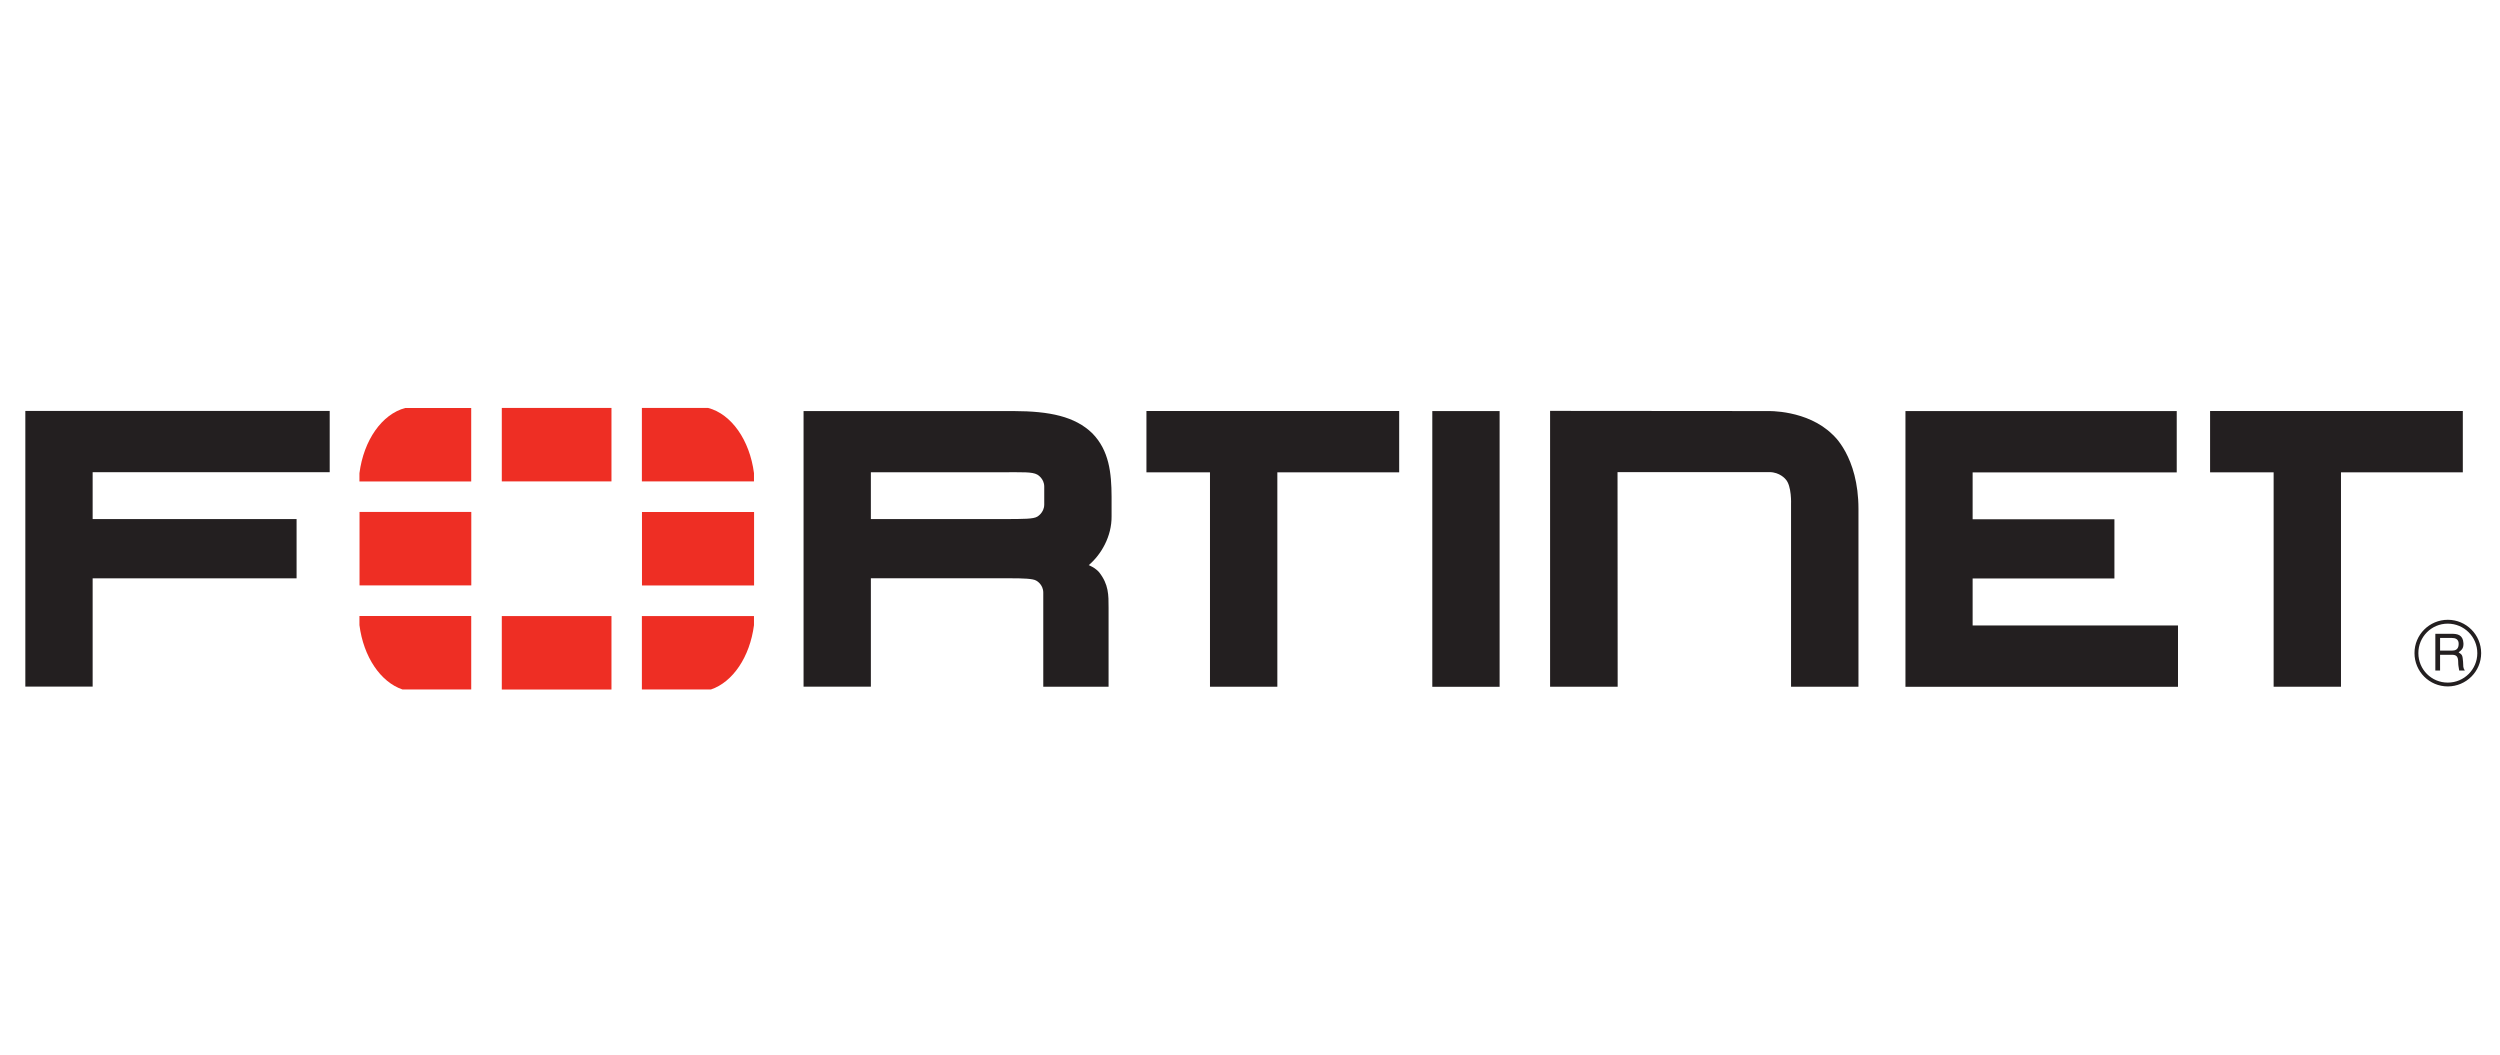
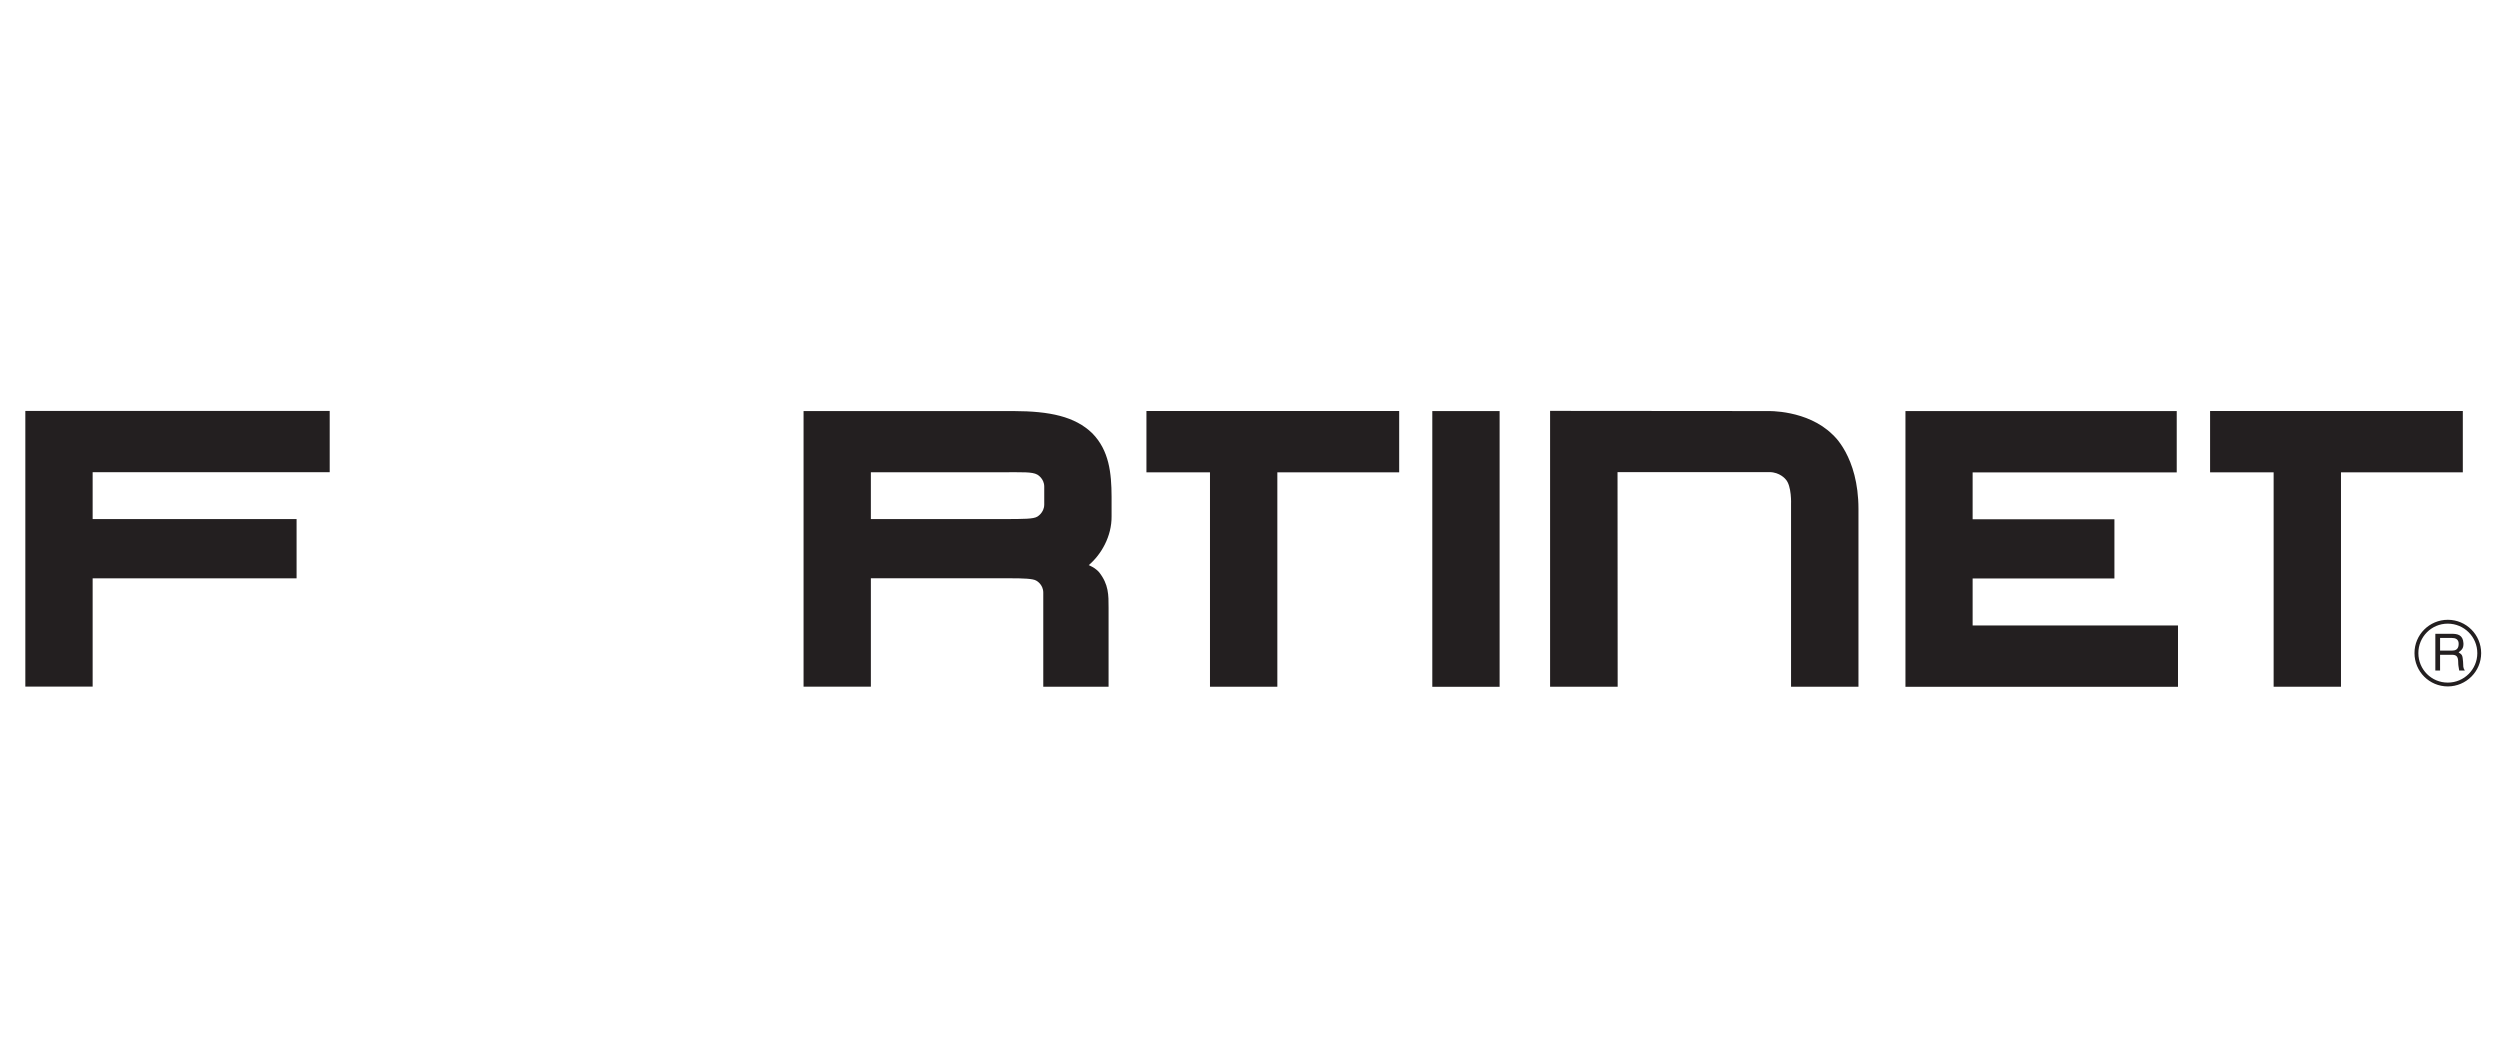
<svg xmlns="http://www.w3.org/2000/svg" id="Layer_1" data-name="Layer 1" viewBox="0 0 1658.99 700">
  <defs>
    <style>
      .cls-1 {
        fill: #ee2e24;
      }

      .cls-2 {
        fill: #231f20;
      }
    </style>
  </defs>
  <path class="cls-2" d="M1073.49,455.73h-44.86v-183.07l144.27.12s26.41-.99,43.22,15.62c0,0,17.15,14.32,17.15,49.33v117.98h-44.74v-121.03s.55-12.34-3.65-16.68c0,0-3.72-4.71-10.79-4.71h-100.7l.09,142.38.02.07ZM1264.45,455.7v-182.9h180.02v40.68h-135.44s0,31.09,0,31.09h94.09v39.28h-94.09v31.21h136.28v40.69h-180.97l.11-.06ZM950.47,455.7v-182.9h44.67v182.96h-44.67v-.06ZM1520.28,301.96v-6.16,6.16ZM1508.77,455.7v-142.27h-42.17v-40.68h167.72v40.68h-80.85v142.27h-44.7ZM814.45,301.96v-6.16,6.16ZM802.94,455.7v-142.27h-42.17v-40.68h167.72v40.68h-80.85v142.27h-44.7ZM668.24,344.45c10.91-.08,17.44.01,20.07-1.59,0,0,4.59-2.54,4.64-7.98v-11.97c.01-5.47-4.63-7.98-4.63-7.98-3.48-1.89-9.38-1.54-23.4-1.55h-87.02v31.06h92.33-2ZM692.31,455.7v-62.44c0-5.61-4.69-7.97-4.69-7.97-2.12-1.31-8.45-1.55-17.78-1.55h2.17-94.1v71.94h-44.67v-182.9h139.43c24.08.07,40.7,3.62,52.16,14.73,11.25,11.46,12.74,26.46,12.81,42.06v13.03c.15,13.26-6.82,25.35-15.13,32.4l1.67.83c3.39,1.64,5.24,3.97,5.24,3.97,6.32,8.07,6.24,15.02,6.23,23.55v52.38h-43.33v-.03ZM16.81,272.73v182.91h44.67v-71.88h135.33v-39.31H61.48v-31.08h157.31v-40.68H16.79l.02.04Z" />
  <path class="cls-2" d="M1619.23,423.34v8.4h7.82c2.12,0,4.17-.58,4.48-3.72.45-4.17-2.56-4.68-4.48-4.68h-7.82ZM1616.09,420.58h10.89c3.79,0,7.44.71,7.75,6.22.13,3.15-.83,4.3-3.21,6.1,2.51,1.6,2.58,1.99,2.96,6.22.25,3.21-.2,3.72,1.16,5.84h-3.72l-.51-3.08c-.51-2.89.89-7.37-4.17-7.37h-8.02v10.45h-3.14v-24.37h0ZM1624.29,413.85c-10.77,0-19.55,8.78-19.47,19.62,0,10.77,8.71,19.55,19.55,19.5,10.78,0,19.56-8.73,19.56-19.56s-8.78-19.56-19.62-19.56M1624.37,455.51c-12.24,0-22.12-9.87-22.12-22.1-.05-12.19,9.88-22.12,22.12-22.12s22.12,9.94,22.12,22.12-9.94,22.06-22.12,22.1" />
-   <path class="cls-1" d="M471.82,457.52c14.51-4.93,25.8-21.64,28.52-42.65v-6.07h-74.39v48.73h45.88ZM500.34,319.45v-5.49c-2.85-21.92-14.98-39.2-30.45-43.26h-43.94v48.75h74.39ZM238.52,408.8v6.02c2.69,21.03,13.99,37.77,28.54,42.7h45.64v-48.73h-74.17ZM268.96,270.73c-15.45,4.06-27.61,21.35-30.44,43.3v5.46h74.17v-48.75h-43.73,0ZM500.4,339.78h-74.39v48.75h74.39s0-48.75,0-48.75ZM332.99,457.55h72.78v-48.73h-72.78v48.73ZM405.77,270.69h-72.78v48.75h72.78v-48.75ZM238.58,388.46h74.17v-48.75h-74.17v48.75h0Z" />
</svg>